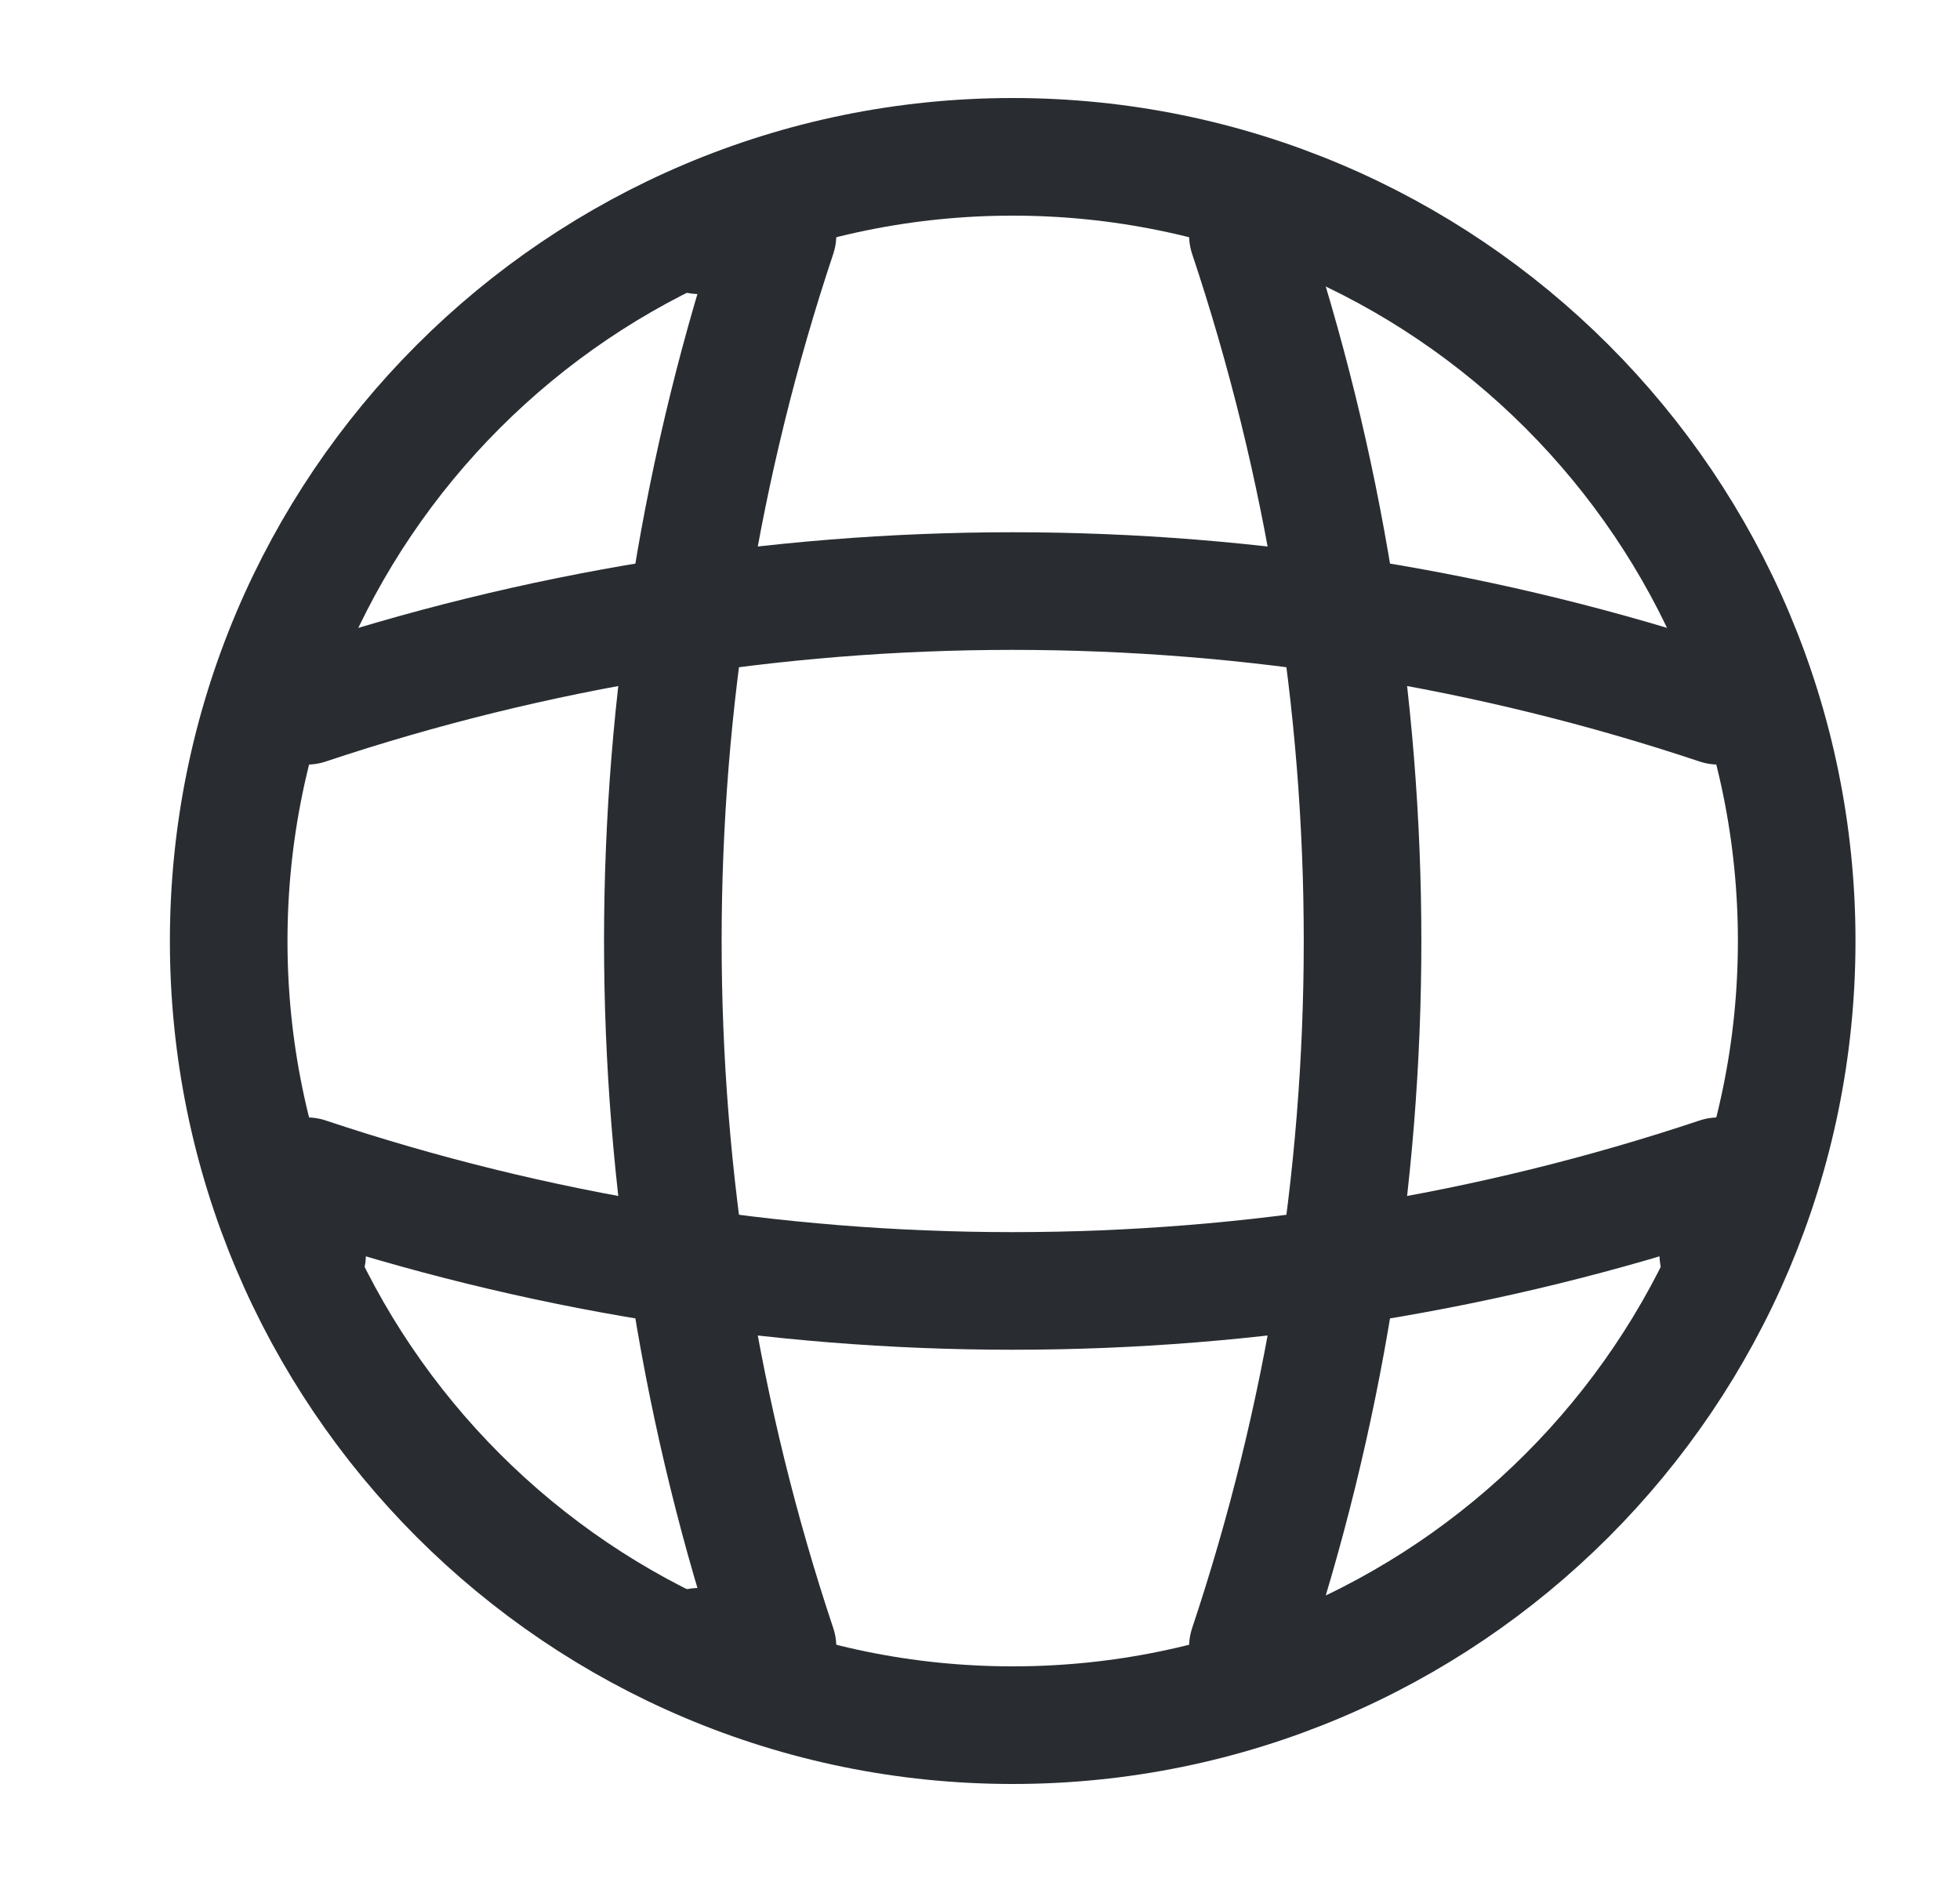
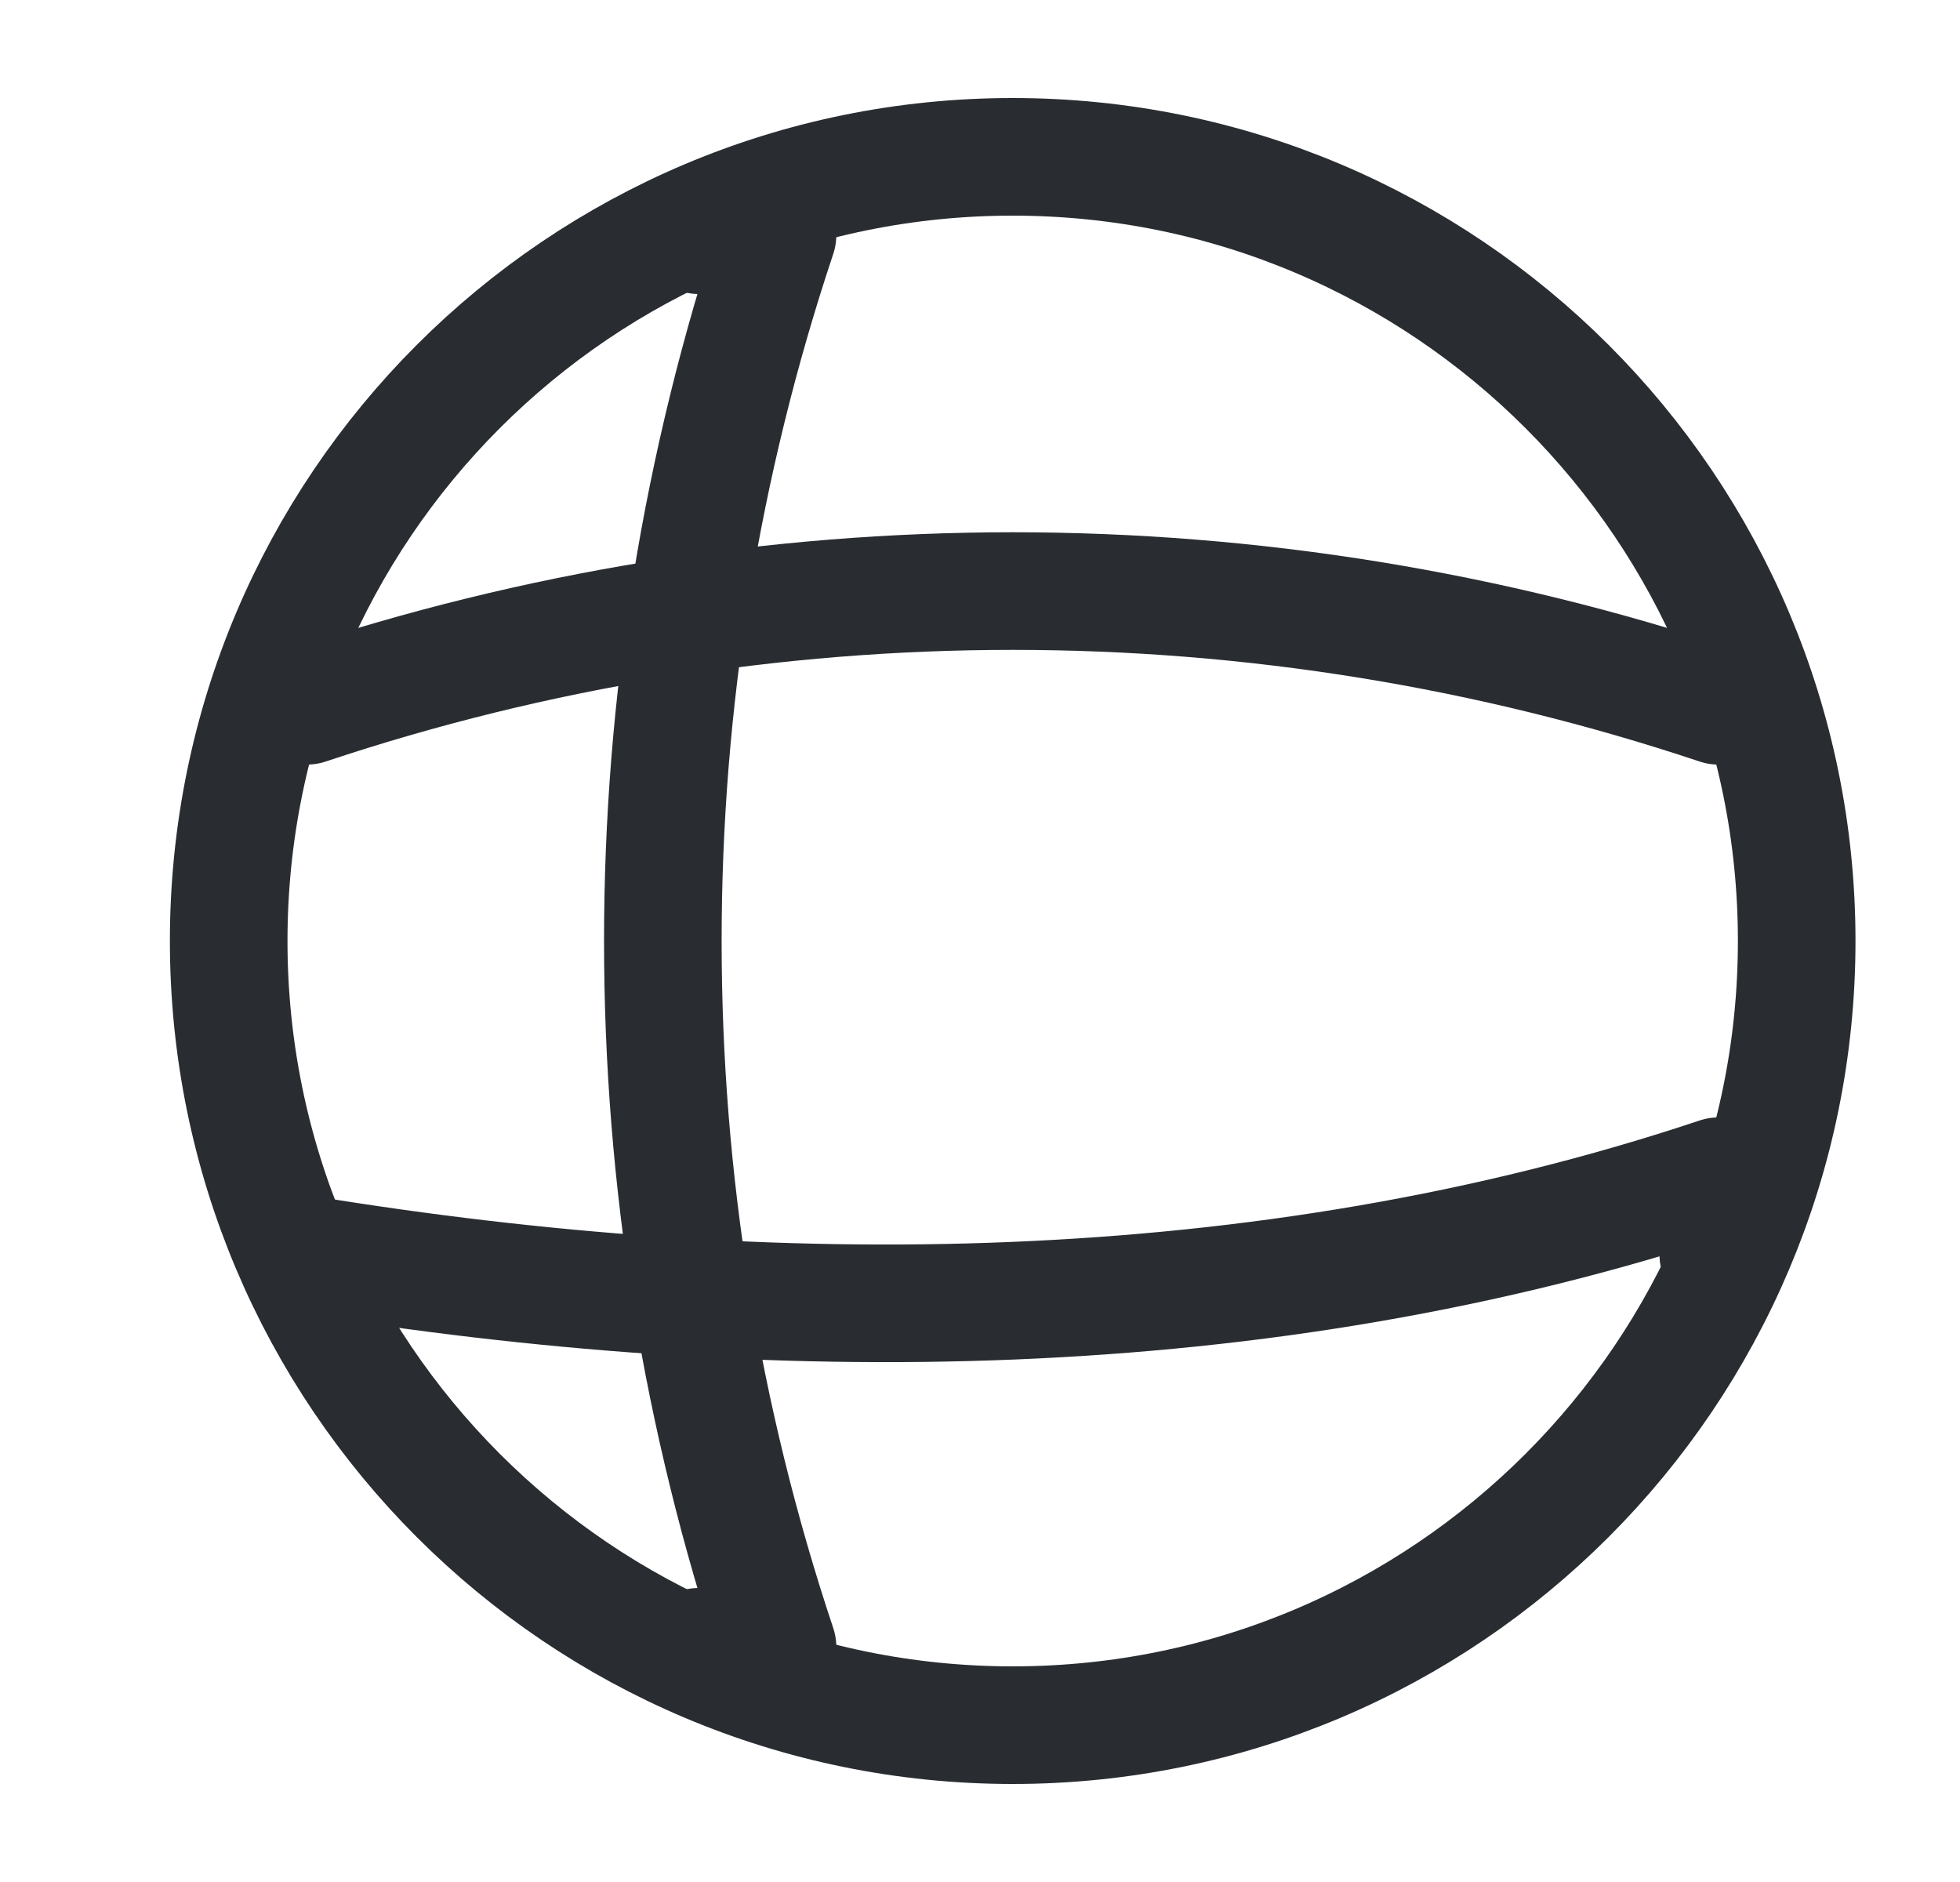
<svg xmlns="http://www.w3.org/2000/svg" width="25" height="24" viewBox="0 0 25 24" fill="none">
  <path d="M12.917 22C18.439 22 22.917 17.523 22.917 12C22.917 6.477 18.439 2 12.917 2C7.394 2 2.917 6.477 2.917 12C2.917 17.523 7.394 22 12.917 22Z" stroke="#292D32" stroke-width="1.5" stroke-linecap="round" stroke-linejoin="round" />
  <path d="M8.917 3H9.917C7.967 8.84 7.967 15.16 9.917 21H8.917" stroke="#292D32" stroke-width="1.5" stroke-linecap="round" stroke-linejoin="round" />
-   <path d="M15.917 3C17.867 8.84 17.867 15.16 15.917 21" stroke="#292D32" stroke-width="1.5" stroke-linecap="round" stroke-linejoin="round" />
-   <path d="M3.917 16V15C9.757 16.95 16.077 16.95 21.917 15V16" stroke="#292D32" stroke-width="1.5" stroke-linecap="round" stroke-linejoin="round" />
+   <path d="M3.917 16C9.757 16.95 16.077 16.95 21.917 15V16" stroke="#292D32" stroke-width="1.5" stroke-linecap="round" stroke-linejoin="round" />
  <path d="M3.917 9C9.757 7.05 16.077 7.05 21.917 9" stroke="#292D32" stroke-width="1.5" stroke-linecap="round" stroke-linejoin="round" />
</svg>